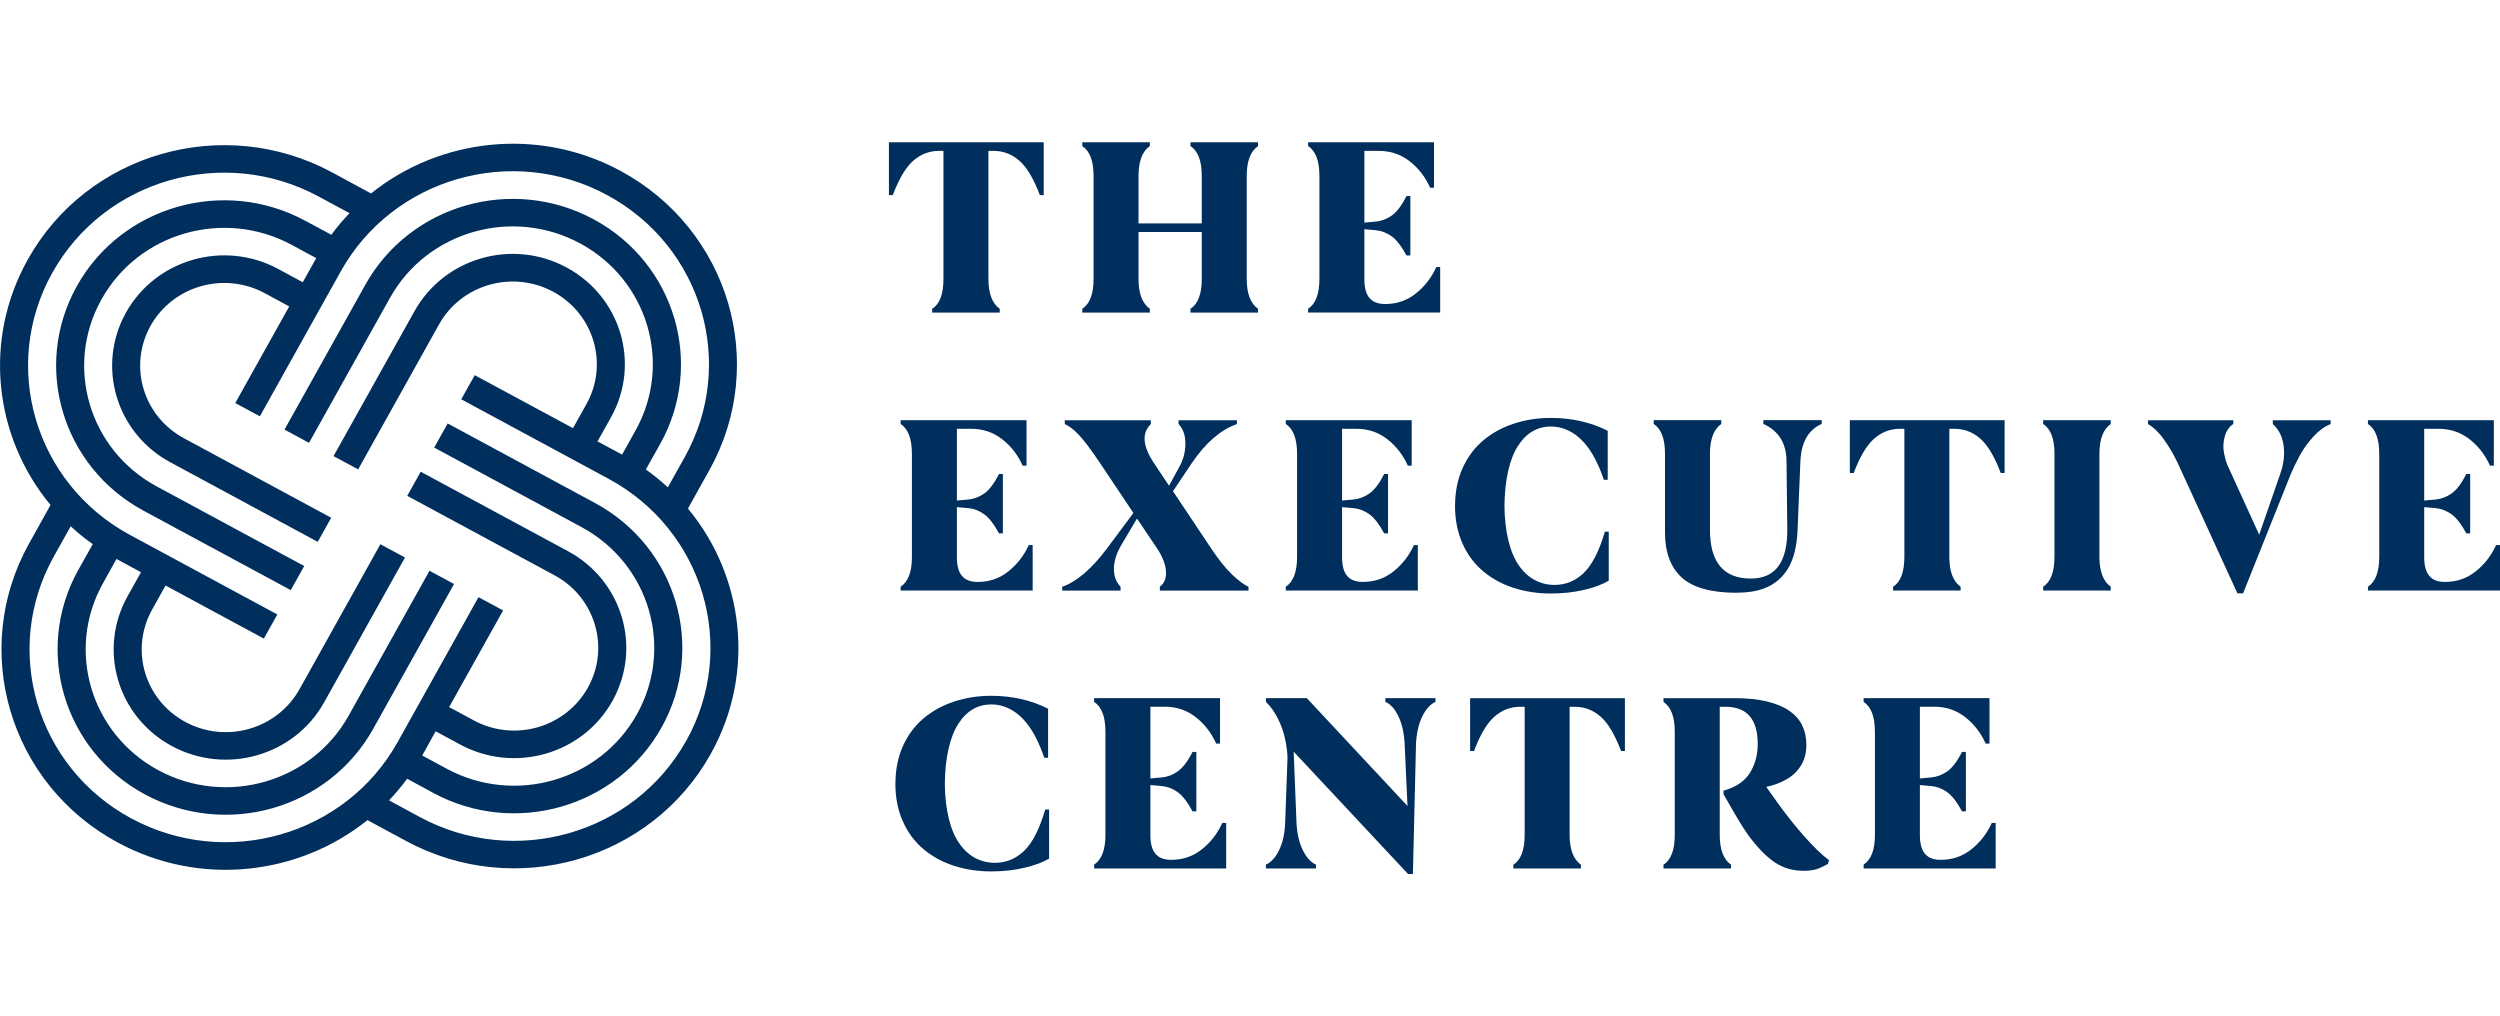
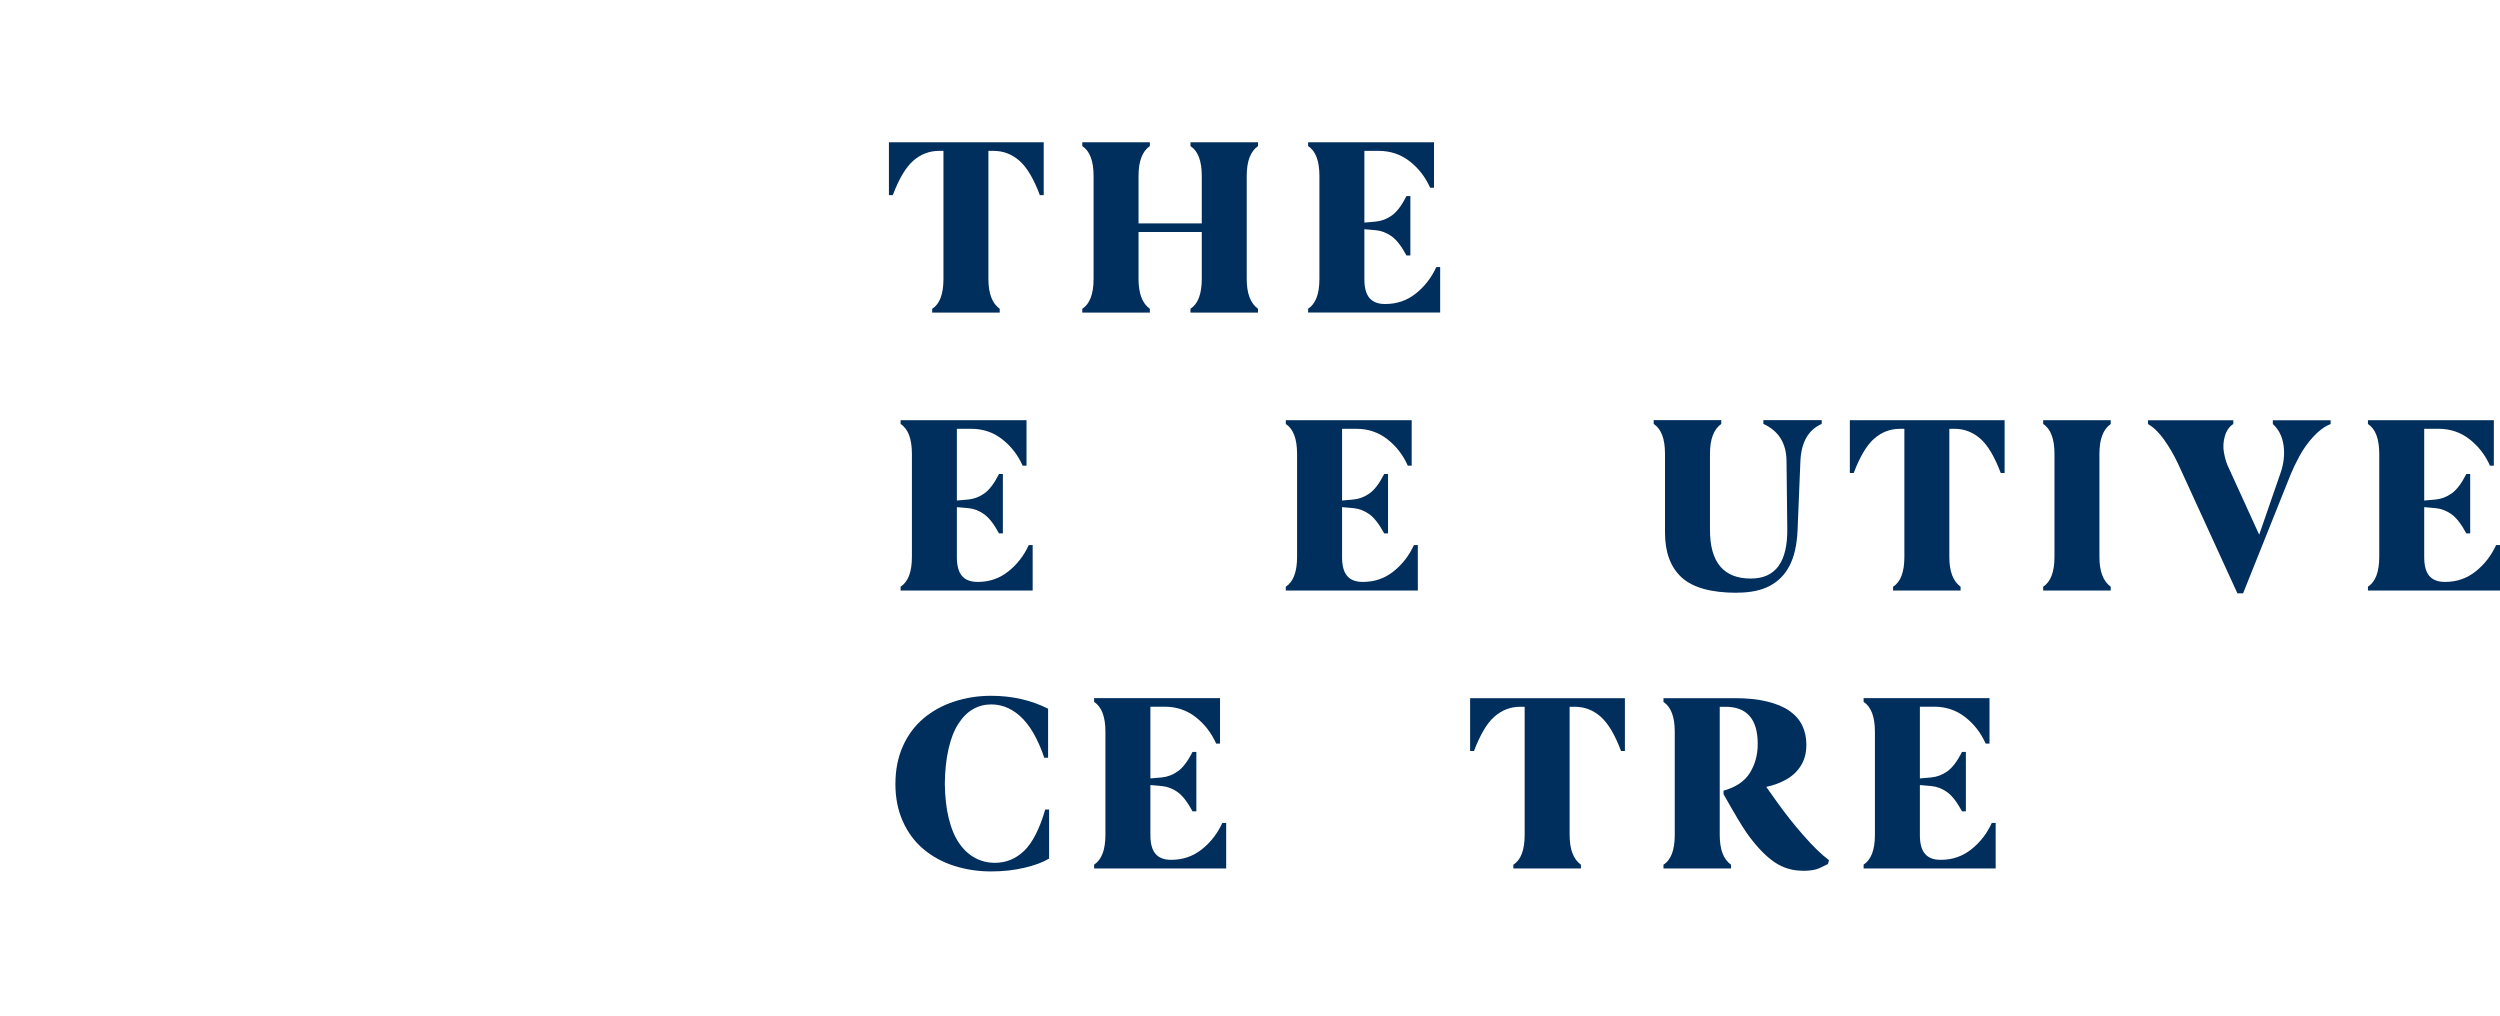
<svg xmlns="http://www.w3.org/2000/svg" width="123" height="50" viewBox="0 0 123 50" fill="none">
  <g clip-path="url(#clip0_1329_12448)">
-     <path d="M33.848 25.022C34.193 24.392 34.546 23.765 34.897 23.14C37.827 17.885 35.873 11.295 30.535 8.41C26.48 6.22 21.63 6.806 18.254 9.518C17.619 9.173 16.98 8.826 16.34 8.482C10.999 5.6 4.295 7.519 1.367 12.769C-0.865 16.763 -0.27 21.525 2.486 24.845C2.135 25.47 1.787 26.098 1.437 26.728C-1.496 31.977 0.456 38.573 5.794 41.452C9.853 43.647 14.703 43.062 18.079 40.35C18.715 40.694 19.353 41.041 19.989 41.381C25.332 44.265 32.039 42.346 34.967 37.096C37.194 33.104 36.603 28.34 33.846 25.02L33.848 25.022ZM33.76 36.447C31.198 41.039 25.329 42.72 20.652 40.197C20.146 39.924 19.646 39.653 19.14 39.377C19.458 39.045 19.756 38.691 20.031 38.314C20.459 38.546 20.887 38.777 21.315 39.011C25.322 41.172 30.349 39.73 32.547 35.794C34.749 31.854 33.282 26.91 29.276 24.749C26.861 23.445 24.441 22.138 22.026 20.834C21.805 21.23 21.583 21.629 21.363 22.02C23.778 23.324 26.198 24.631 28.615 25.935C31.948 27.737 33.17 31.857 31.338 35.14C29.506 38.423 25.317 39.619 21.978 37.822C21.578 37.606 21.175 37.387 20.772 37.17C20.992 36.774 21.215 36.375 21.435 35.979C21.838 36.195 22.238 36.414 22.641 36.631C25.312 38.073 28.663 37.113 30.132 34.487C31.598 31.862 30.622 28.566 27.952 27.122C25.532 25.817 23.117 24.51 20.699 23.209C20.479 23.602 20.256 23.998 20.036 24.395C22.456 25.699 24.871 27.006 27.289 28.308C29.291 29.391 30.021 31.864 28.923 33.833C27.822 35.802 25.307 36.525 23.305 35.44C22.902 35.223 22.501 35.004 22.098 34.788C22.984 33.203 23.868 31.618 24.754 30.033C24.351 29.816 23.945 29.597 23.542 29.381C22.216 31.761 20.892 34.136 19.563 36.513C17 41.105 11.132 42.786 6.455 40.264C1.79 37.746 0.081 31.975 2.646 27.383C2.923 26.885 3.199 26.388 3.479 25.893C3.829 26.221 4.21 26.529 4.615 26.807L4.563 26.775C4.327 27.195 4.092 27.616 3.854 28.037C1.657 31.972 3.124 36.921 7.125 39.082C11.132 41.243 16.16 39.801 18.357 35.866C19.683 33.486 21.012 31.111 22.339 28.734C21.936 28.517 21.535 28.298 21.132 28.081C19.806 30.461 18.477 32.836 17.151 35.214C15.319 38.496 11.13 39.693 7.791 37.896C4.453 36.094 3.236 31.97 5.068 28.692C5.288 28.296 5.511 27.897 5.731 27.501C6.134 27.717 6.535 27.936 6.938 28.153C6.717 28.549 6.495 28.948 6.274 29.339C4.808 31.97 5.784 35.265 8.454 36.705C11.124 38.147 14.475 37.187 15.944 34.561C17.271 32.181 18.6 29.807 19.926 27.429C19.523 27.213 19.118 26.994 18.715 26.777C17.389 29.157 16.065 31.532 14.736 33.909C13.635 35.878 11.12 36.602 9.117 35.519C7.115 34.436 6.385 31.967 7.483 29.994C7.703 29.6 7.926 29.204 8.146 28.807C9.758 29.679 11.37 30.547 12.981 31.419C13.202 31.022 13.424 30.624 13.645 30.232C11.225 28.928 8.81 27.621 6.392 26.317C1.717 23.787 0.008 18.016 2.573 13.424C5.136 8.824 11.004 7.145 15.677 9.668C16.182 9.941 16.688 10.217 17.196 10.488C16.878 10.82 16.58 11.174 16.302 11.551C15.869 11.319 15.441 11.088 15.014 10.859C11.012 8.698 5.979 10.136 3.782 14.076C1.585 18.011 3.051 22.96 7.053 25.121C9.473 26.425 11.888 27.727 14.305 29.034C14.525 28.64 14.748 28.244 14.968 27.848C12.548 26.543 10.133 25.236 7.716 23.935C4.377 22.133 3.161 18.008 4.993 14.73C6.82 11.447 11.014 10.246 14.353 12.048C14.753 12.264 15.156 12.483 15.559 12.7C15.339 13.096 15.116 13.49 14.896 13.886C14.493 13.67 14.088 13.451 13.69 13.234C11.019 11.792 7.668 12.752 6.199 15.377C4.733 18.008 5.709 21.304 8.379 22.743C10.799 24.048 13.214 25.355 15.632 26.659C15.852 26.263 16.075 25.864 16.295 25.473C13.875 24.168 11.46 22.862 9.042 21.557C7.04 20.474 6.309 18.006 7.406 16.032C8.507 14.063 11.017 13.345 13.024 14.423C13.424 14.639 13.827 14.858 14.23 15.075C13.344 16.66 12.461 18.245 11.575 19.83C11.978 20.046 12.383 20.265 12.786 20.482C14.11 18.107 15.436 15.727 16.765 13.352C19.331 8.755 25.199 7.074 29.871 9.597C34.546 12.122 36.255 17.888 33.69 22.488C33.413 22.985 33.132 23.482 32.857 23.976C32.519 23.664 32.159 23.371 31.776 23.098C32.011 22.677 32.246 22.256 32.484 21.835C34.681 17.895 33.215 12.951 29.208 10.79C25.207 8.629 20.174 10.067 17.977 14.007C16.65 16.382 15.326 18.762 13.997 21.136C14.4 21.353 14.801 21.572 15.204 21.788C16.53 19.414 17.859 17.034 19.185 14.659C21.012 11.376 25.207 10.175 28.545 11.976C31.878 13.778 33.1 17.898 31.268 21.181C31.048 21.577 30.825 21.971 30.605 22.367C30.202 22.15 29.801 21.931 29.398 21.715C29.619 21.319 29.841 20.925 30.062 20.529C31.528 17.903 30.552 14.607 27.882 13.163C25.212 11.718 21.861 12.68 20.392 15.311C19.065 17.686 17.736 20.066 16.41 22.441C16.813 22.657 17.218 22.876 17.621 23.093C18.945 20.713 20.271 18.338 21.6 15.961C22.701 13.992 25.212 13.273 27.219 14.354C29.221 15.437 29.951 17.91 28.855 19.879C28.635 20.275 28.412 20.674 28.192 21.065C26.581 20.194 24.969 19.325 23.357 18.459C23.137 18.852 22.914 19.249 22.694 19.645C25.109 20.949 27.529 22.256 29.944 23.558C34.619 26.083 36.328 31.849 33.763 36.449L33.76 36.447Z" fill="#002E5D" />
    <path d="M43.74 7H51.351V9.599H51.16C50.858 8.794 50.522 8.231 50.154 7.908C49.787 7.586 49.364 7.423 48.883 7.423H48.63V13.726C48.63 14.44 48.816 14.927 49.186 15.193V15.38H45.863V15.193C46.233 14.961 46.418 14.472 46.418 13.726V7.423H46.203C45.722 7.423 45.3 7.586 44.932 7.908C44.564 8.231 44.231 8.794 43.926 9.599H43.735V7H43.74Z" fill="#002E5D" />
    <path d="M61.895 7V7.187C61.524 7.443 61.339 7.933 61.339 8.654V13.726C61.339 14.44 61.524 14.927 61.895 15.193V15.38H58.571V15.193C58.941 14.952 59.127 14.464 59.127 13.726V11.415H56.016V13.726C56.016 14.44 56.201 14.927 56.572 15.193V15.38H53.248V15.193C53.618 14.952 53.804 14.464 53.804 13.726V8.654C53.804 7.915 53.618 7.428 53.248 7.187V7H56.572V7.187C56.201 7.443 56.016 7.933 56.016 8.654V10.992H59.127V8.654C59.127 7.915 58.941 7.428 58.571 7.187V7H61.895Z" fill="#002E5D" />
    <path d="M70.666 13.14H70.856V15.377H64.359V15.19C64.73 14.949 64.915 14.462 64.915 13.723V8.654C64.915 7.915 64.73 7.428 64.359 7.187V7H70.553V9.237H70.363C70.128 8.708 69.79 8.272 69.352 7.933C68.914 7.593 68.409 7.423 67.835 7.423H67.127V10.952L67.683 10.903C67.961 10.879 68.223 10.78 68.474 10.605C68.721 10.431 68.964 10.113 69.199 9.648H69.39V12.569H69.199C68.954 12.114 68.711 11.799 68.466 11.624C68.221 11.45 67.961 11.351 67.683 11.326L67.127 11.277V13.738C67.127 14.162 67.212 14.469 67.38 14.664C67.548 14.858 67.8 14.957 68.138 14.957H68.163C68.729 14.957 69.227 14.784 69.66 14.44C70.093 14.095 70.428 13.662 70.666 13.14Z" fill="#002E5D" />
    <path d="M50.617 26.817H50.807V29.054H44.31V28.867C44.681 28.625 44.866 28.138 44.866 27.4V22.328C44.866 21.589 44.681 21.102 44.31 20.861V20.674H50.505V22.911H50.314C50.079 22.382 49.741 21.946 49.303 21.607C48.865 21.267 48.36 21.097 47.787 21.097H47.078V24.626L47.634 24.577C47.912 24.552 48.175 24.454 48.425 24.279C48.673 24.105 48.915 23.787 49.151 23.322H49.341V26.243H49.151C48.905 25.788 48.663 25.473 48.417 25.298C48.172 25.123 47.912 25.025 47.634 25L47.078 24.951V27.412C47.078 27.835 47.163 28.143 47.331 28.337C47.499 28.532 47.752 28.63 48.09 28.63H48.114C48.68 28.63 49.178 28.458 49.611 28.113C50.044 27.769 50.379 27.336 50.617 26.814V26.817Z" fill="#002E5D" />
-     <path d="M57.71 24.168L59.594 26.991C59.965 27.547 60.31 27.975 60.63 28.278C60.951 28.581 61.216 28.777 61.426 28.869V29.056H57.064V28.869C57.299 28.686 57.4 28.416 57.362 28.061C57.325 27.704 57.169 27.333 56.901 26.942L55.941 25.512L55.182 26.791C54.937 27.205 54.812 27.596 54.804 27.96C54.797 28.325 54.904 28.627 55.132 28.869V29.056H52.262V28.869C52.977 28.62 53.718 27.983 54.486 26.954L55.763 25.238L54.094 22.741C53.663 22.103 53.325 21.653 53.075 21.392C52.827 21.131 52.597 20.954 52.387 20.863V20.676H56.621V20.863C56.173 21.303 56.216 21.928 56.746 22.741L57.517 23.897L58.073 22.878C58.24 22.546 58.323 22.187 58.321 21.796C58.316 21.407 58.205 21.094 57.985 20.863V20.676H60.856V20.863C60.055 21.146 59.316 21.783 58.643 22.777L57.707 24.17L57.71 24.168Z" fill="#002E5D" />
    <path d="M69.567 26.817H69.757V29.054H63.261V28.867C63.631 28.625 63.816 28.138 63.816 27.4V22.328C63.816 21.589 63.631 21.102 63.261 20.861V20.674H69.455V22.911H69.264C69.029 22.382 68.691 21.946 68.253 21.607C67.816 21.267 67.31 21.097 66.737 21.097H66.029V24.626L66.584 24.577C66.862 24.552 67.125 24.454 67.375 24.279C67.623 24.105 67.865 23.787 68.101 23.322H68.291V26.243H68.101C67.856 25.788 67.613 25.473 67.368 25.298C67.122 25.123 66.862 25.025 66.584 25L66.029 24.951V27.412C66.029 27.835 66.114 28.143 66.281 28.337C66.449 28.532 66.702 28.63 67.04 28.63H67.065C67.63 28.63 68.128 28.458 68.561 28.113C68.994 27.769 69.329 27.336 69.567 26.814V26.817Z" fill="#002E5D" />
-     <path d="M71.589 24.89C71.589 24.203 71.712 23.585 71.957 23.036C72.203 22.49 72.54 22.035 72.976 21.668C73.409 21.304 73.914 21.028 74.487 20.841C75.061 20.654 75.664 20.561 76.294 20.561C77.323 20.561 78.259 20.772 79.1 21.195V23.607H78.909C78.799 23.268 78.659 22.93 78.487 22.593C78.314 22.259 78.116 21.971 77.894 21.73C77.671 21.488 77.423 21.304 77.155 21.176C76.885 21.048 76.602 20.984 76.307 20.984C75.979 20.984 75.676 21.063 75.403 21.22C75.128 21.378 74.89 21.619 74.683 21.941C74.475 22.264 74.315 22.675 74.202 23.172C74.087 23.669 74.027 24.24 74.019 24.887C74.027 25.534 74.092 26.105 74.215 26.602C74.337 27.099 74.51 27.508 74.733 27.826C74.955 28.145 75.218 28.384 75.516 28.542C75.814 28.699 76.137 28.778 76.482 28.778C77.038 28.778 77.521 28.579 77.928 28.182C78.336 27.784 78.682 27.109 78.96 26.157H79.15V28.569C78.847 28.751 78.442 28.904 77.936 29.022C77.43 29.142 76.882 29.201 76.292 29.201C75.659 29.201 75.058 29.11 74.485 28.928C73.912 28.746 73.409 28.473 72.973 28.108C72.538 27.744 72.2 27.289 71.955 26.74C71.71 26.194 71.587 25.576 71.587 24.887L71.589 24.89Z" fill="#002E5D" />
    <path d="M85.457 29.164C84.193 29.164 83.287 28.913 82.739 28.411C82.191 27.909 81.918 27.174 81.918 26.204V22.325C81.918 21.587 81.733 21.1 81.362 20.858V20.671H84.686V20.858C84.315 21.124 84.13 21.611 84.13 22.325V26.066C84.13 27.666 84.801 28.465 86.14 28.465C87.361 28.465 87.959 27.641 87.934 25.992L87.897 22.684C87.889 21.806 87.509 21.198 86.758 20.856V20.669H89.628V20.856C88.97 21.146 88.622 21.757 88.58 22.684L88.44 26.091C88.407 26.812 88.275 27.392 88.047 27.831C87.819 28.271 87.496 28.601 87.073 28.825C86.653 29.049 86.112 29.16 85.454 29.16L85.457 29.164Z" fill="#002E5D" />
    <path d="M91.017 20.674H98.627V23.273H98.437C98.134 22.468 97.799 21.904 97.431 21.582C97.063 21.26 96.64 21.097 96.159 21.097H95.907V27.4C95.907 28.113 96.092 28.601 96.462 28.867V29.054H93.139V28.867C93.509 28.635 93.695 28.145 93.695 27.4V21.097H93.479C92.999 21.097 92.576 21.26 92.208 21.582C91.84 21.904 91.507 22.468 91.202 23.273H91.012V20.674H91.017Z" fill="#002E5D" />
    <path d="M103.292 22.328V27.4C103.292 28.113 103.477 28.601 103.848 28.867V29.054H100.524V28.867C100.895 28.625 101.08 28.138 101.08 27.4V22.328C101.08 21.589 100.895 21.102 100.524 20.861V20.674H103.848V20.861C103.477 21.117 103.292 21.607 103.292 22.328Z" fill="#002E5D" />
    <path d="M109.878 20.86C109.676 20.993 109.538 21.195 109.461 21.463C109.385 21.734 109.37 21.995 109.416 22.253C109.461 22.509 109.523 22.726 109.598 22.901L111.152 26.307L112.201 23.275C112.361 22.819 112.411 22.369 112.354 21.926C112.293 21.483 112.118 21.129 111.823 20.863V20.676H114.668V20.863C114.373 20.979 114.088 21.185 113.815 21.485C113.542 21.783 113.315 22.103 113.132 22.443C112.949 22.782 112.804 23.085 112.696 23.351L110.359 29.193H110.081L107.161 22.817C106.958 22.386 106.728 21.99 106.472 21.631C106.215 21.271 105.952 21.015 105.682 20.865V20.678H109.878V20.865V20.86Z" fill="#002E5D" />
    <path d="M122.809 26.817H123V29.054H116.503V28.867C116.873 28.625 117.059 28.138 117.059 27.4V22.328C117.059 21.589 116.873 21.102 116.503 20.861V20.674H122.697V22.911H122.507C122.271 22.382 121.934 21.946 121.496 21.607C121.058 21.267 120.552 21.097 119.979 21.097H119.271V24.626L119.826 24.577C120.104 24.552 120.367 24.454 120.617 24.279C120.865 24.105 121.108 23.787 121.343 23.322H121.533V26.243H121.343C121.098 25.788 120.855 25.473 120.61 25.298C120.364 25.123 120.104 25.025 119.826 25L119.271 24.951V27.412C119.271 27.835 119.356 28.143 119.524 28.337C119.691 28.532 119.944 28.63 120.282 28.63H120.307C120.872 28.63 121.37 28.458 121.803 28.113C122.236 27.769 122.572 27.336 122.809 26.814V26.817Z" fill="#002E5D" />
    <path d="M44.055 38.562C44.055 37.876 44.178 37.258 44.423 36.709C44.668 36.163 45.006 35.708 45.442 35.341C45.875 34.977 46.38 34.701 46.953 34.514C47.526 34.327 48.13 34.233 48.76 34.233C49.789 34.233 50.725 34.445 51.566 34.868V37.28H51.375C51.265 36.941 51.125 36.603 50.952 36.266C50.78 35.931 50.582 35.644 50.359 35.402C50.136 35.161 49.889 34.977 49.621 34.849C49.351 34.721 49.068 34.657 48.773 34.657C48.445 34.657 48.142 34.735 47.869 34.893C47.594 35.05 47.356 35.292 47.148 35.614C46.941 35.936 46.781 36.347 46.668 36.845C46.553 37.342 46.493 37.913 46.485 38.56C46.493 39.207 46.558 39.778 46.681 40.275C46.803 40.772 46.976 41.181 47.199 41.498C47.421 41.818 47.684 42.057 47.982 42.215C48.28 42.372 48.602 42.451 48.948 42.451C49.503 42.451 49.986 42.251 50.394 41.855C50.802 41.456 51.148 40.782 51.425 39.83H51.616V42.242C51.313 42.424 50.907 42.576 50.402 42.694C49.896 42.815 49.348 42.874 48.758 42.874C48.124 42.874 47.524 42.783 46.951 42.601C46.378 42.419 45.875 42.146 45.439 41.781C45.004 41.417 44.666 40.962 44.421 40.413C44.175 39.867 44.053 39.249 44.053 38.56L44.055 38.562Z" fill="#002E5D" />
    <path d="M60.138 40.489H60.328V42.727H53.831V42.539C54.201 42.298 54.387 41.811 54.387 41.073V36.001C54.387 35.262 54.201 34.775 53.831 34.534V34.347H60.025V36.584H59.835C59.599 36.055 59.262 35.619 58.824 35.279C58.386 34.94 57.88 34.77 57.307 34.77H56.599V38.299L57.154 38.25C57.432 38.225 57.695 38.127 57.945 37.952C58.193 37.777 58.436 37.46 58.671 36.995H58.861V39.916H58.671C58.426 39.461 58.183 39.146 57.938 38.971C57.693 38.796 57.432 38.698 57.154 38.673L56.599 38.624V41.085C56.599 41.508 56.684 41.816 56.852 42.01C57.019 42.205 57.272 42.303 57.61 42.303H57.635C58.201 42.303 58.699 42.131 59.132 41.786C59.565 41.442 59.9 41.009 60.138 40.487V40.489Z" fill="#002E5D" />
-     <path d="M69.667 36.623L69.515 43H69.275L63.649 36.982L63.786 40.45C63.811 40.996 63.914 41.454 64.097 41.823C64.277 42.193 64.495 42.431 64.747 42.539V42.727H62.282V42.539C62.535 42.431 62.753 42.193 62.933 41.823C63.113 41.454 63.213 40.996 63.231 40.45L63.346 37.268C63.338 37.002 63.298 36.697 63.226 36.355C63.153 36.01 63.033 35.673 62.865 35.341C62.698 35.009 62.502 34.74 62.285 34.534V34.347H64.294L69.249 39.655L69.109 36.623C69.084 36.077 68.984 35.619 68.806 35.25C68.629 34.881 68.416 34.642 68.161 34.534V34.347H70.626V34.534C70.373 34.642 70.155 34.881 69.975 35.25C69.795 35.619 69.69 36.077 69.665 36.623H69.667Z" fill="#002E5D" />
    <path d="M72.335 34.35H79.945V36.949H79.755C79.453 36.144 79.117 35.58 78.749 35.258C78.381 34.935 77.958 34.773 77.478 34.773H77.225V41.076C77.225 41.789 77.41 42.277 77.781 42.542V42.729H74.457V42.542C74.828 42.311 75.013 41.821 75.013 41.076V34.773H74.798C74.317 34.773 73.894 34.935 73.526 35.258C73.158 35.58 72.826 36.144 72.52 36.949H72.33V34.35H72.335Z" fill="#002E5D" />
    <path d="M88.692 42.84C88.187 42.84 87.729 42.702 87.321 42.429C86.913 42.156 86.488 41.725 86.05 41.137C85.975 41.039 85.869 40.881 85.734 40.672C85.599 40.463 85.421 40.16 85.196 39.771C84.974 39.382 84.841 39.149 84.798 39.075V38.9C85.397 38.735 85.827 38.447 86.087 38.036C86.347 37.625 86.48 37.148 86.48 36.602C86.48 35.383 85.95 34.773 84.888 34.773H84.611V41.076C84.611 41.797 84.796 42.286 85.166 42.542V42.729H81.843V42.542C82.213 42.311 82.398 41.821 82.398 41.076V36.003C82.398 35.265 82.213 34.778 81.843 34.537V34.35H85.356C85.954 34.35 86.48 34.404 86.93 34.512C87.381 34.62 87.749 34.773 88.037 34.972C88.322 35.172 88.535 35.413 88.67 35.693C88.805 35.974 88.873 36.289 88.873 36.638C88.873 37.037 88.785 37.379 88.607 37.665C88.43 37.95 88.189 38.179 87.886 38.349C87.584 38.519 87.253 38.642 86.9 38.715L87.431 39.461C87.844 40.042 88.284 40.596 88.752 41.127C89.22 41.659 89.631 42.055 89.986 42.321L89.936 42.508C89.861 42.55 89.726 42.616 89.531 42.707C89.335 42.798 89.058 42.845 88.697 42.845L88.692 42.84Z" fill="#002E5D" />
    <path d="M97.997 40.489H98.187V42.727H91.69V42.539C92.061 42.298 92.246 41.811 92.246 41.073V36.001C92.246 35.262 92.061 34.775 91.69 34.534V34.347H97.884V36.584H97.694C97.459 36.055 97.121 35.619 96.683 35.279C96.245 34.94 95.74 34.77 95.166 34.77H94.458V38.299L95.014 38.25C95.292 38.225 95.554 38.127 95.805 37.952C96.052 37.777 96.295 37.46 96.53 36.995H96.721V39.916H96.53C96.285 39.461 96.042 39.146 95.797 38.971C95.552 38.796 95.292 38.698 95.014 38.673L94.458 38.624V41.085C94.458 41.508 94.543 41.816 94.711 42.01C94.879 42.205 95.132 42.303 95.469 42.303H95.494C96.06 42.303 96.558 42.131 96.991 41.786C97.424 41.442 97.759 41.009 97.997 40.487V40.489Z" fill="#002E5D" />
  </g>
  <defs>
    <clipPath id="clip0_1329_12448">
      <rect width="123" height="36" fill="white" transform="translate(0 7)" />
    </clipPath>
  </defs>
</svg>